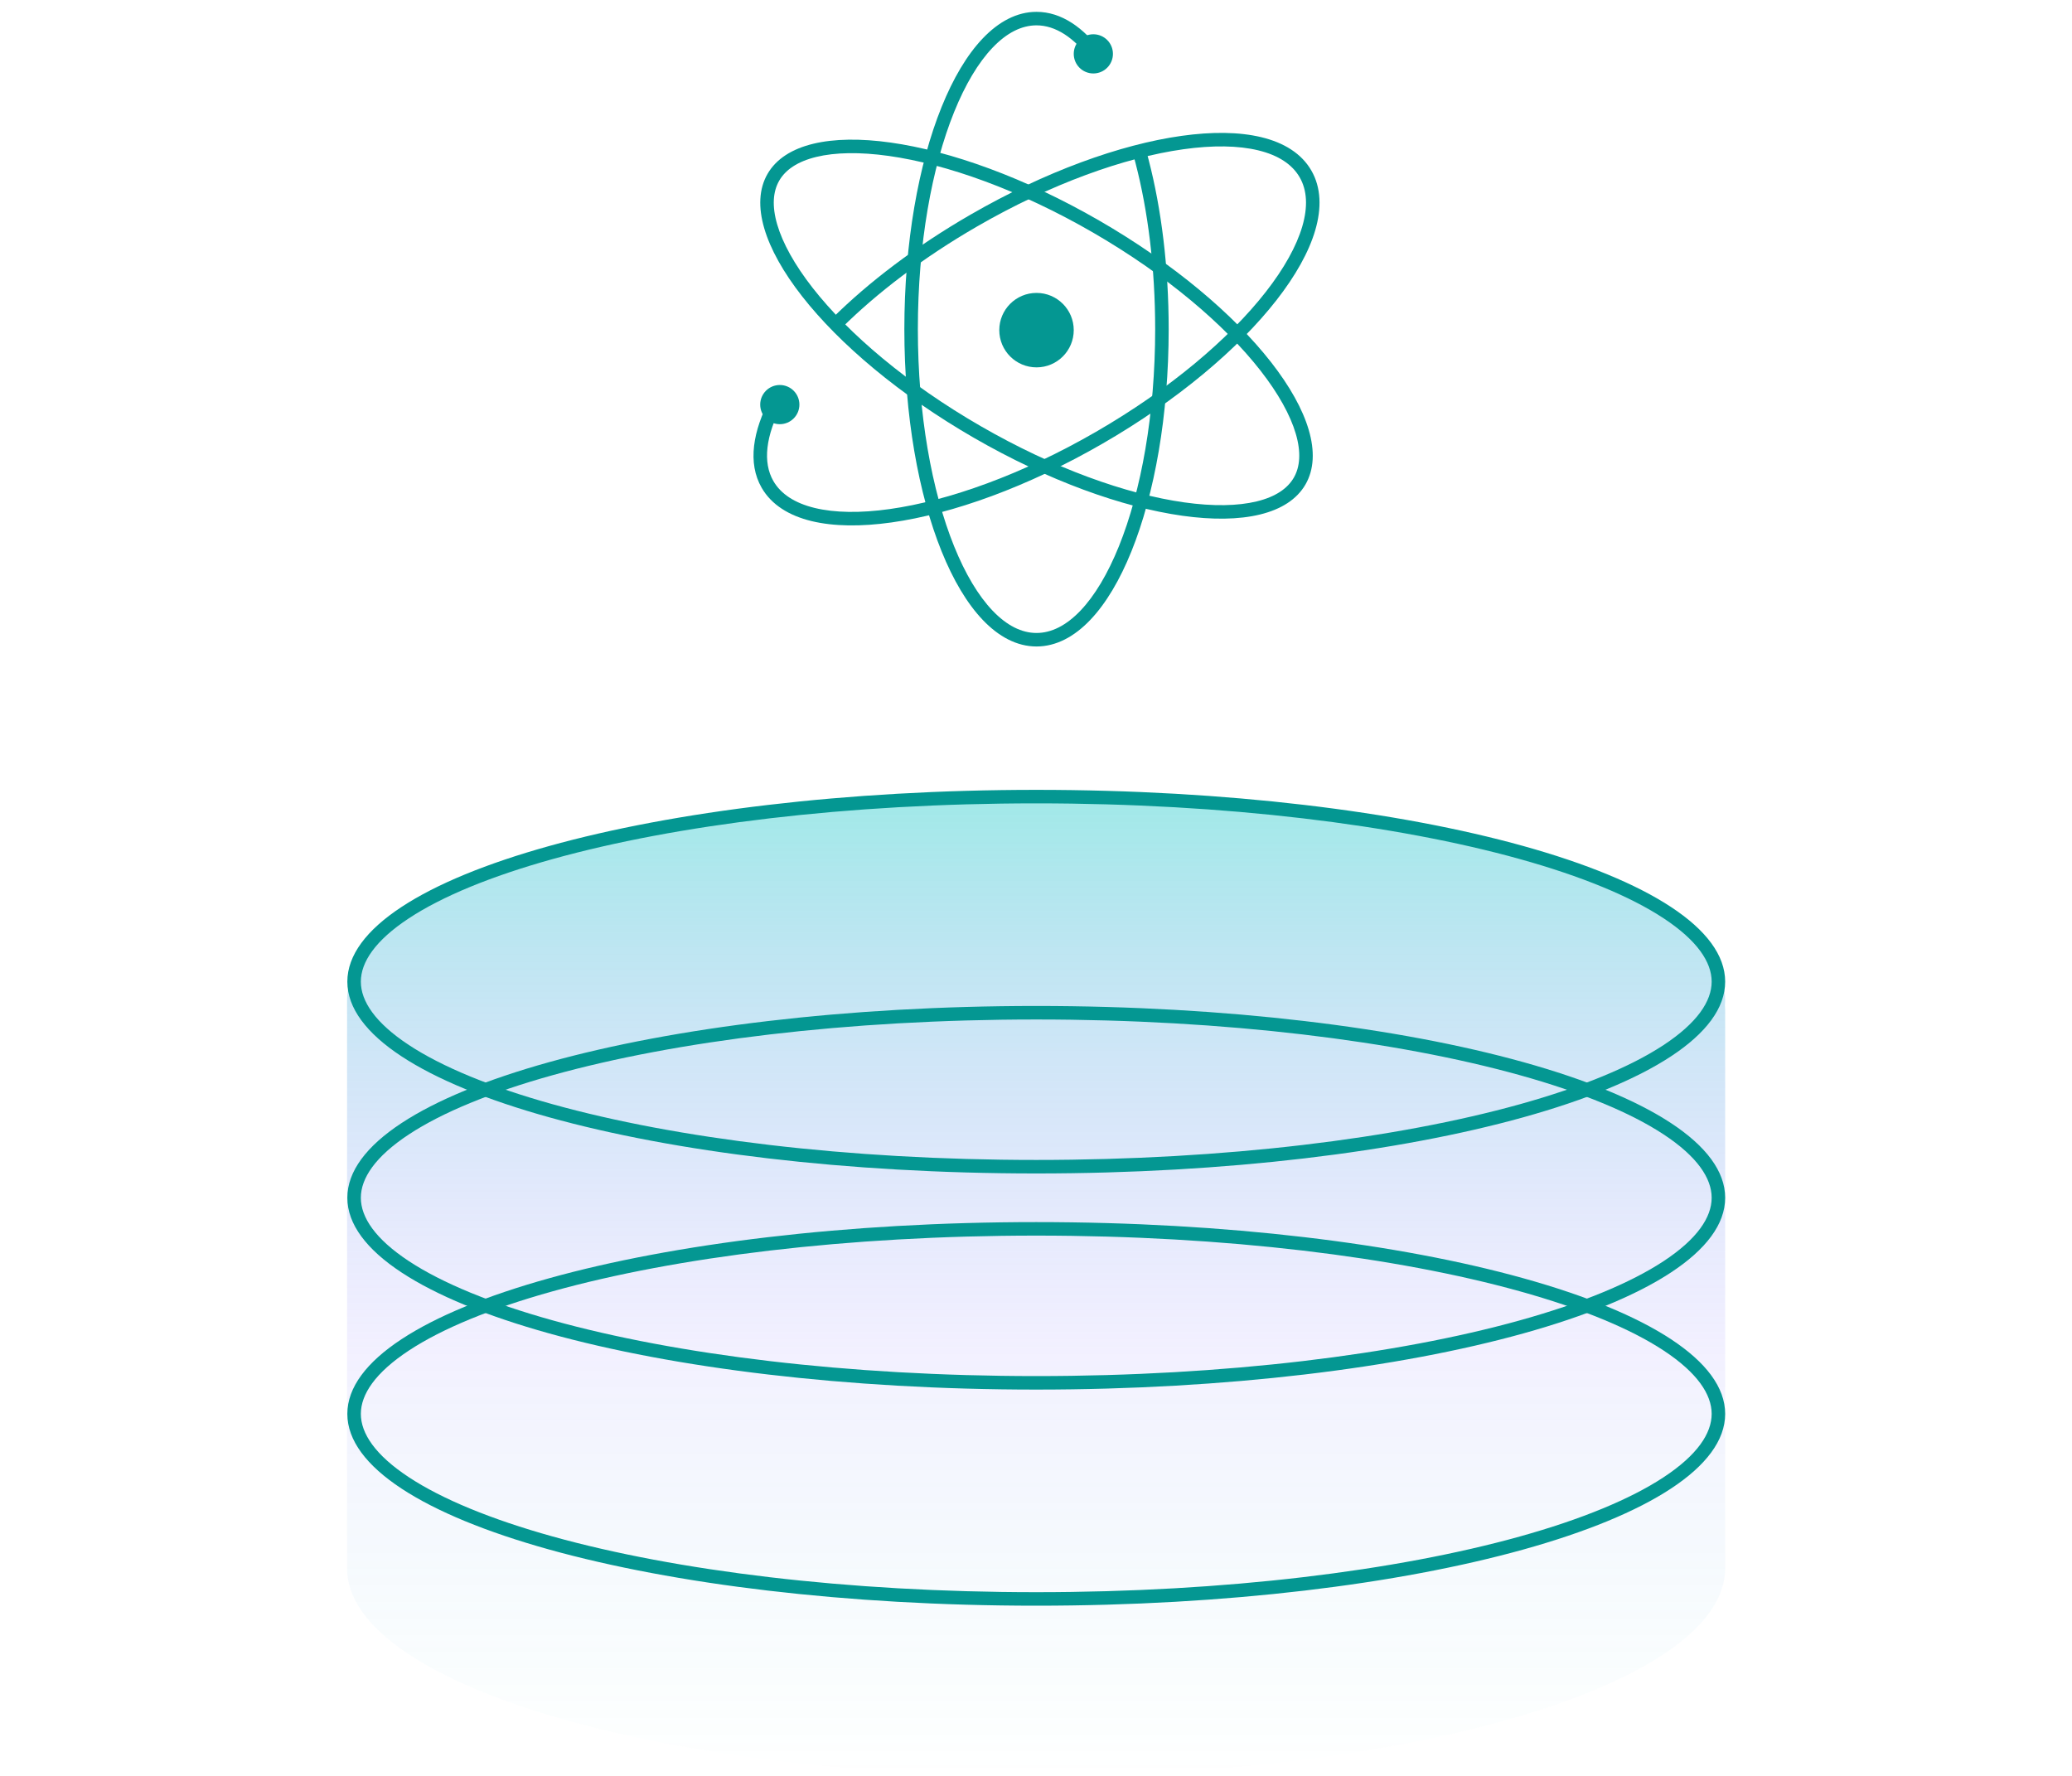
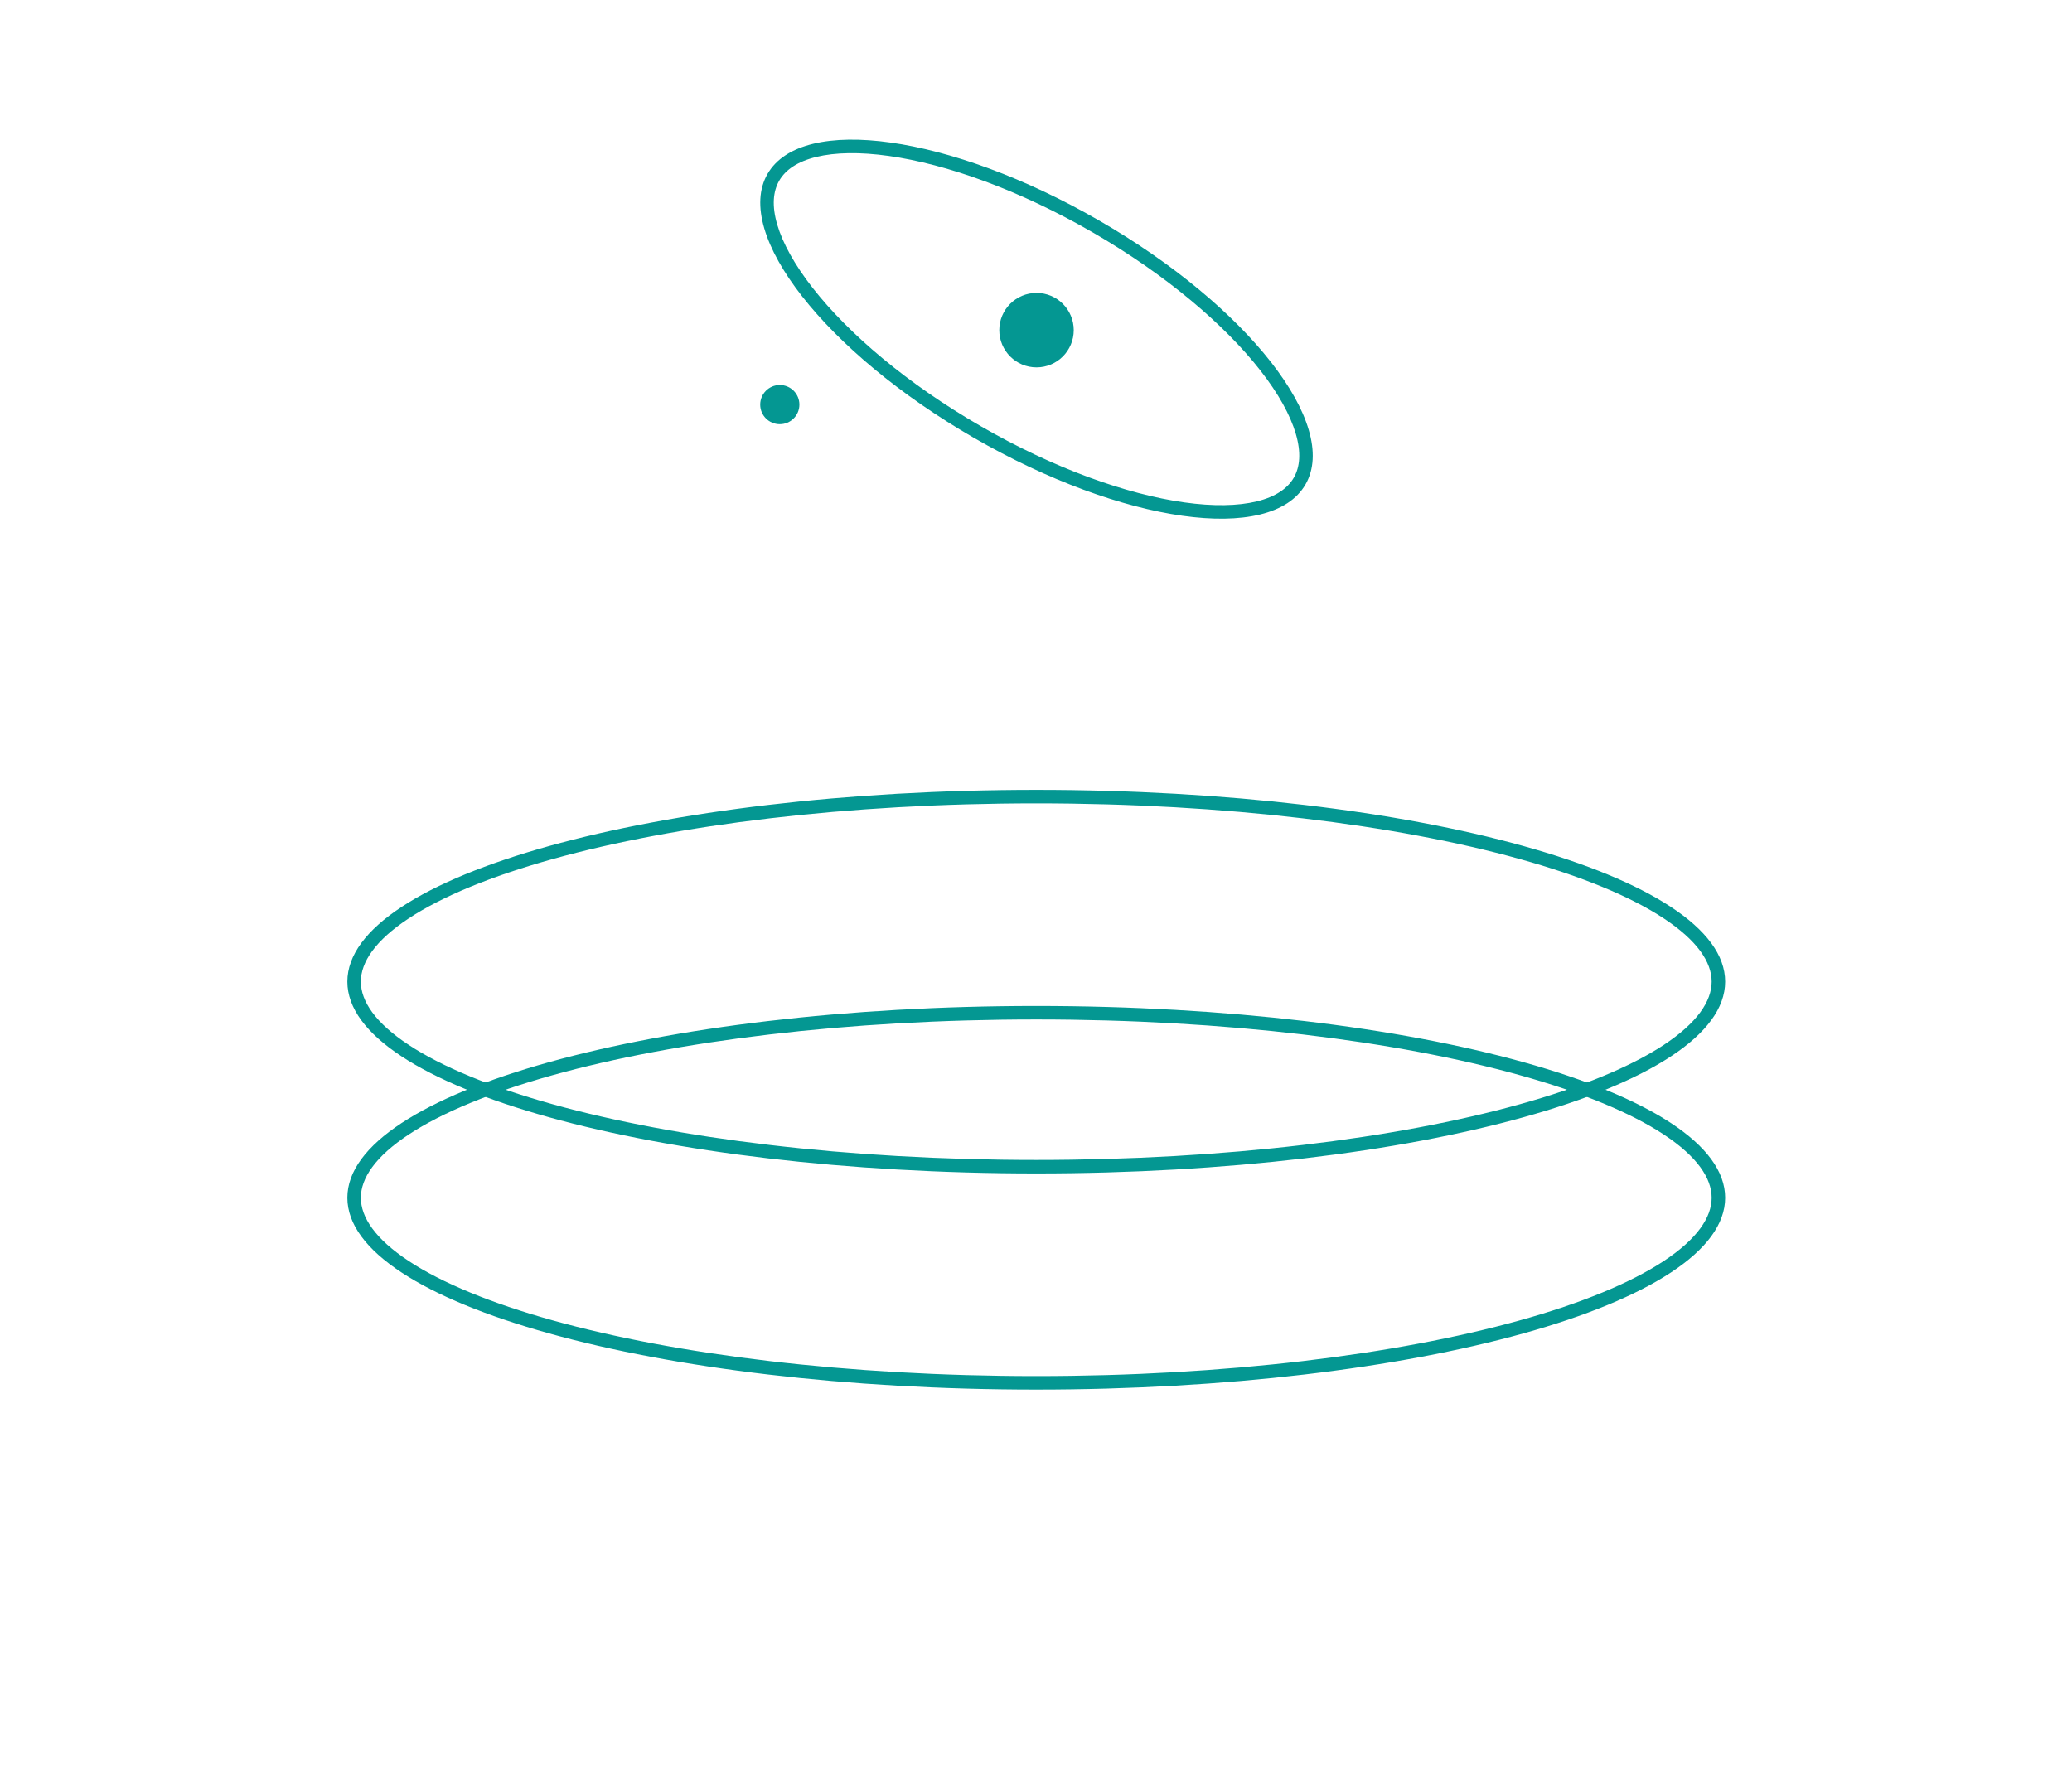
<svg xmlns="http://www.w3.org/2000/svg" width="175" height="150" viewBox="0 0 175 150" fill="none">
-   <path fill-rule="evenodd" clip-rule="evenodd" d="M145.687 84.915C145.7 84.769 145.707 84.621 145.707 84.474C145.707 75.17 119.651 67.628 87.51 67.628C55.369 67.628 29.313 75.17 29.313 84.474C29.313 84.476 29.313 84.478 29.313 84.48C29.313 84.482 29.313 84.483 29.313 84.485V132.47C29.313 132.47 29.313 132.47 29.313 132.47C29.313 142.152 55.369 150 87.51 150C119.651 150 145.707 142.152 145.707 132.47C145.707 132.47 145.707 132.47 145.707 132.47V85.284C145.707 85.159 145.7 85.036 145.687 84.915Z" fill="url(#paint0_linear_790_3414)" fill-opacity="0.4" />
  <path fill-rule="evenodd" clip-rule="evenodd" d="M140.507 88.269C143.357 86.392 144.566 84.56 144.566 82.916C144.566 81.272 143.357 79.439 140.507 77.563C137.702 75.716 133.569 74.01 128.359 72.559C117.954 69.662 103.516 67.856 87.522 67.856C71.527 67.856 57.089 69.662 46.684 72.559C41.474 74.01 37.34 75.716 34.536 77.563C31.686 79.439 30.477 81.272 30.477 82.916C30.477 84.56 31.686 86.392 34.536 88.269C37.34 90.115 41.474 91.822 46.684 93.272C57.089 96.169 71.527 97.975 87.522 97.975C103.516 97.975 117.954 96.169 128.359 93.272C133.569 91.822 137.702 90.115 140.507 88.269ZM87.522 99.116C119.656 99.116 145.707 91.863 145.707 82.916C145.707 73.968 119.656 66.715 87.522 66.715C55.387 66.715 29.336 73.968 29.336 82.916C29.336 91.863 55.387 99.116 87.522 99.116Z" fill="#049792" />
  <path fill-rule="evenodd" clip-rule="evenodd" d="M140.507 106.523C143.357 104.647 144.566 102.814 144.566 101.17C144.566 99.526 143.357 97.693 140.507 95.817C137.702 93.971 133.569 92.264 128.359 90.813C117.954 87.917 103.516 86.11 87.522 86.11C71.527 86.11 57.089 87.917 46.684 90.813C41.474 92.264 37.34 93.971 34.536 95.817C31.686 97.693 30.477 99.526 30.477 101.17C30.477 102.814 31.686 104.647 34.536 106.523C37.34 108.369 41.474 110.076 46.684 111.526C57.089 114.423 71.527 116.23 87.522 116.23C103.516 116.23 117.954 114.423 128.359 111.526C133.569 110.076 137.702 108.369 140.507 106.523ZM87.522 117.371C119.656 117.371 145.707 110.117 145.707 101.17C145.707 92.223 119.656 84.969 87.522 84.969C55.387 84.969 29.336 92.223 29.336 101.17C29.336 110.117 55.387 117.371 87.522 117.371Z" fill="#049792" />
-   <path fill-rule="evenodd" clip-rule="evenodd" d="M140.507 124.777C143.357 122.901 144.566 121.068 144.566 119.424C144.566 117.78 143.357 115.948 140.507 114.071C137.702 112.225 133.569 110.518 128.359 109.068C117.954 106.171 103.516 104.365 87.522 104.365C71.527 104.365 57.089 106.171 46.684 109.068C41.474 110.518 37.34 112.225 34.536 114.071C31.686 115.948 30.477 117.78 30.477 119.424C30.477 121.068 31.686 122.901 34.536 124.777C37.34 126.623 41.474 128.33 46.684 129.781C57.089 132.678 71.527 134.484 87.522 134.484C103.516 134.484 117.954 132.678 128.359 129.781C133.569 128.33 137.702 126.623 140.507 124.777ZM87.522 135.625C119.656 135.625 145.707 128.372 145.707 119.424C145.707 110.477 119.656 103.224 87.522 103.224C55.387 103.224 29.336 110.477 29.336 119.424C29.336 128.372 55.387 135.625 87.522 135.625Z" fill="#049792" />
-   <path fill-rule="evenodd" clip-rule="evenodd" d="M80.583 9.467C78.699 14.131 77.522 20.613 77.522 27.802C77.522 34.992 78.699 41.474 80.583 46.138C81.525 48.471 82.632 50.322 83.833 51.579C85.032 52.836 86.286 53.464 87.543 53.464C88.8 53.464 90.054 52.836 91.254 51.579C92.454 50.322 93.562 48.471 94.504 46.138C96.387 41.474 97.565 34.992 97.565 27.802C97.565 22.635 96.957 17.827 95.912 13.797C95.912 13.796 95.912 13.796 95.912 13.795L95.696 12.987L96.799 12.693L97.016 13.507L97.016 13.509C98.088 17.643 98.706 22.548 98.706 27.802C98.706 35.101 97.513 41.735 95.562 46.565C94.588 48.979 93.413 50.97 92.079 52.367C90.744 53.766 89.211 54.605 87.543 54.605C85.876 54.605 84.343 53.766 83.008 52.367C81.674 50.97 80.499 48.979 79.525 46.565C77.574 41.735 76.381 35.101 76.381 27.802C76.381 20.504 77.574 13.87 79.525 9.04C80.499 6.626 81.674 4.635 83.008 3.238C84.343 1.839 85.876 1 87.543 1C89.65 1 91.536 2.335 93.097 4.46L92.178 5.135C90.716 3.146 89.129 2.141 87.543 2.141C86.286 2.141 85.032 2.769 83.833 4.026C82.632 5.284 81.525 7.134 80.583 9.467Z" fill="#049792" />
-   <path fill-rule="evenodd" clip-rule="evenodd" d="M99.942 12.607C94.961 13.308 88.759 15.529 82.533 19.123C77.979 21.753 74.064 24.741 71.075 27.711L71.072 27.714L70.647 28.124L69.855 27.303L70.274 26.898C73.34 23.852 77.335 20.807 81.962 18.135C88.283 14.486 94.624 12.203 99.783 11.477C102.36 11.114 104.672 11.136 106.549 11.592C108.428 12.049 109.921 12.957 110.755 14.401C111.589 15.846 111.628 17.593 111.085 19.448C110.542 21.302 109.405 23.315 107.802 25.366C104.594 29.47 99.445 33.82 93.125 37.469C86.804 41.119 80.462 43.402 75.304 44.128C72.727 44.491 70.415 44.469 68.538 44.013C66.659 43.556 65.166 42.648 64.332 41.204C63.123 39.111 63.578 36.396 65.081 33.575L66.088 34.111C64.65 36.812 64.409 39.056 65.32 40.633C65.948 41.722 67.12 42.493 68.807 42.904C70.497 43.315 72.653 43.349 75.145 42.998C80.126 42.297 86.328 40.076 92.554 36.481C98.78 32.887 103.805 28.626 106.903 24.663C108.452 22.68 109.501 20.796 109.99 19.127C110.478 17.46 110.396 16.06 109.767 14.972C109.138 13.883 107.967 13.111 106.28 12.701C104.59 12.29 102.434 12.256 99.942 12.607Z" fill="#049792" />
  <path fill-rule="evenodd" clip-rule="evenodd" d="M106.453 31.293C103.411 27.401 98.448 23.185 92.269 19.617C86.09 16.05 79.957 13.86 75.065 13.171C72.616 12.827 70.538 12.867 68.942 13.255C67.35 13.643 66.34 14.346 65.814 15.257C65.288 16.168 65.184 17.395 65.644 18.967C66.106 20.543 67.111 22.363 68.633 24.312C71.676 28.204 76.639 32.42 82.818 35.987C88.996 39.555 95.129 41.745 100.021 42.434C102.47 42.778 104.549 42.738 106.145 42.35C107.737 41.962 108.747 41.259 109.273 40.348C109.799 39.437 109.903 38.211 109.442 36.638C108.98 35.062 107.976 33.242 106.453 31.293ZM110.261 40.919C113.186 35.852 105.386 25.873 92.839 18.63C80.293 11.386 67.751 9.62 64.826 14.687C61.901 19.753 69.701 29.732 82.247 36.976C94.794 44.219 107.336 45.985 110.261 40.919Z" fill="#049792" />
-   <path d="M93.998 4.549C93.998 5.464 93.257 6.205 92.343 6.205C91.429 6.205 90.688 5.464 90.688 4.549C90.688 3.635 91.429 2.894 92.343 2.894C93.257 2.894 93.998 3.635 93.998 4.549Z" fill="#049792" />
  <path d="M67.517 34.174C67.517 35.088 66.776 35.829 65.862 35.829C64.948 35.829 64.207 35.088 64.207 34.174C64.207 33.26 64.948 32.519 65.862 32.519C66.776 32.519 67.517 33.26 67.517 34.174Z" fill="#049792" />
  <path d="M90.688 27.885C90.688 29.622 89.28 31.03 87.544 31.03C85.807 31.03 84.399 29.622 84.399 27.885C84.399 26.148 85.807 24.741 87.544 24.741C89.28 24.741 90.688 26.148 90.688 27.885Z" fill="#049792" />
  <defs>
    <linearGradient id="paint0_linear_790_3414" x1="87.51" y1="66.593" x2="87.51" y2="150" gradientUnits="userSpaceOnUse">
      <stop stop-color="#0EC9C4" />
      <stop offset="0.573" stop-color="#816EFE" stop-opacity="0.25" />
      <stop offset="1" stop-color="#0EC9C4" stop-opacity="0" />
    </linearGradient>
  </defs>
</svg>